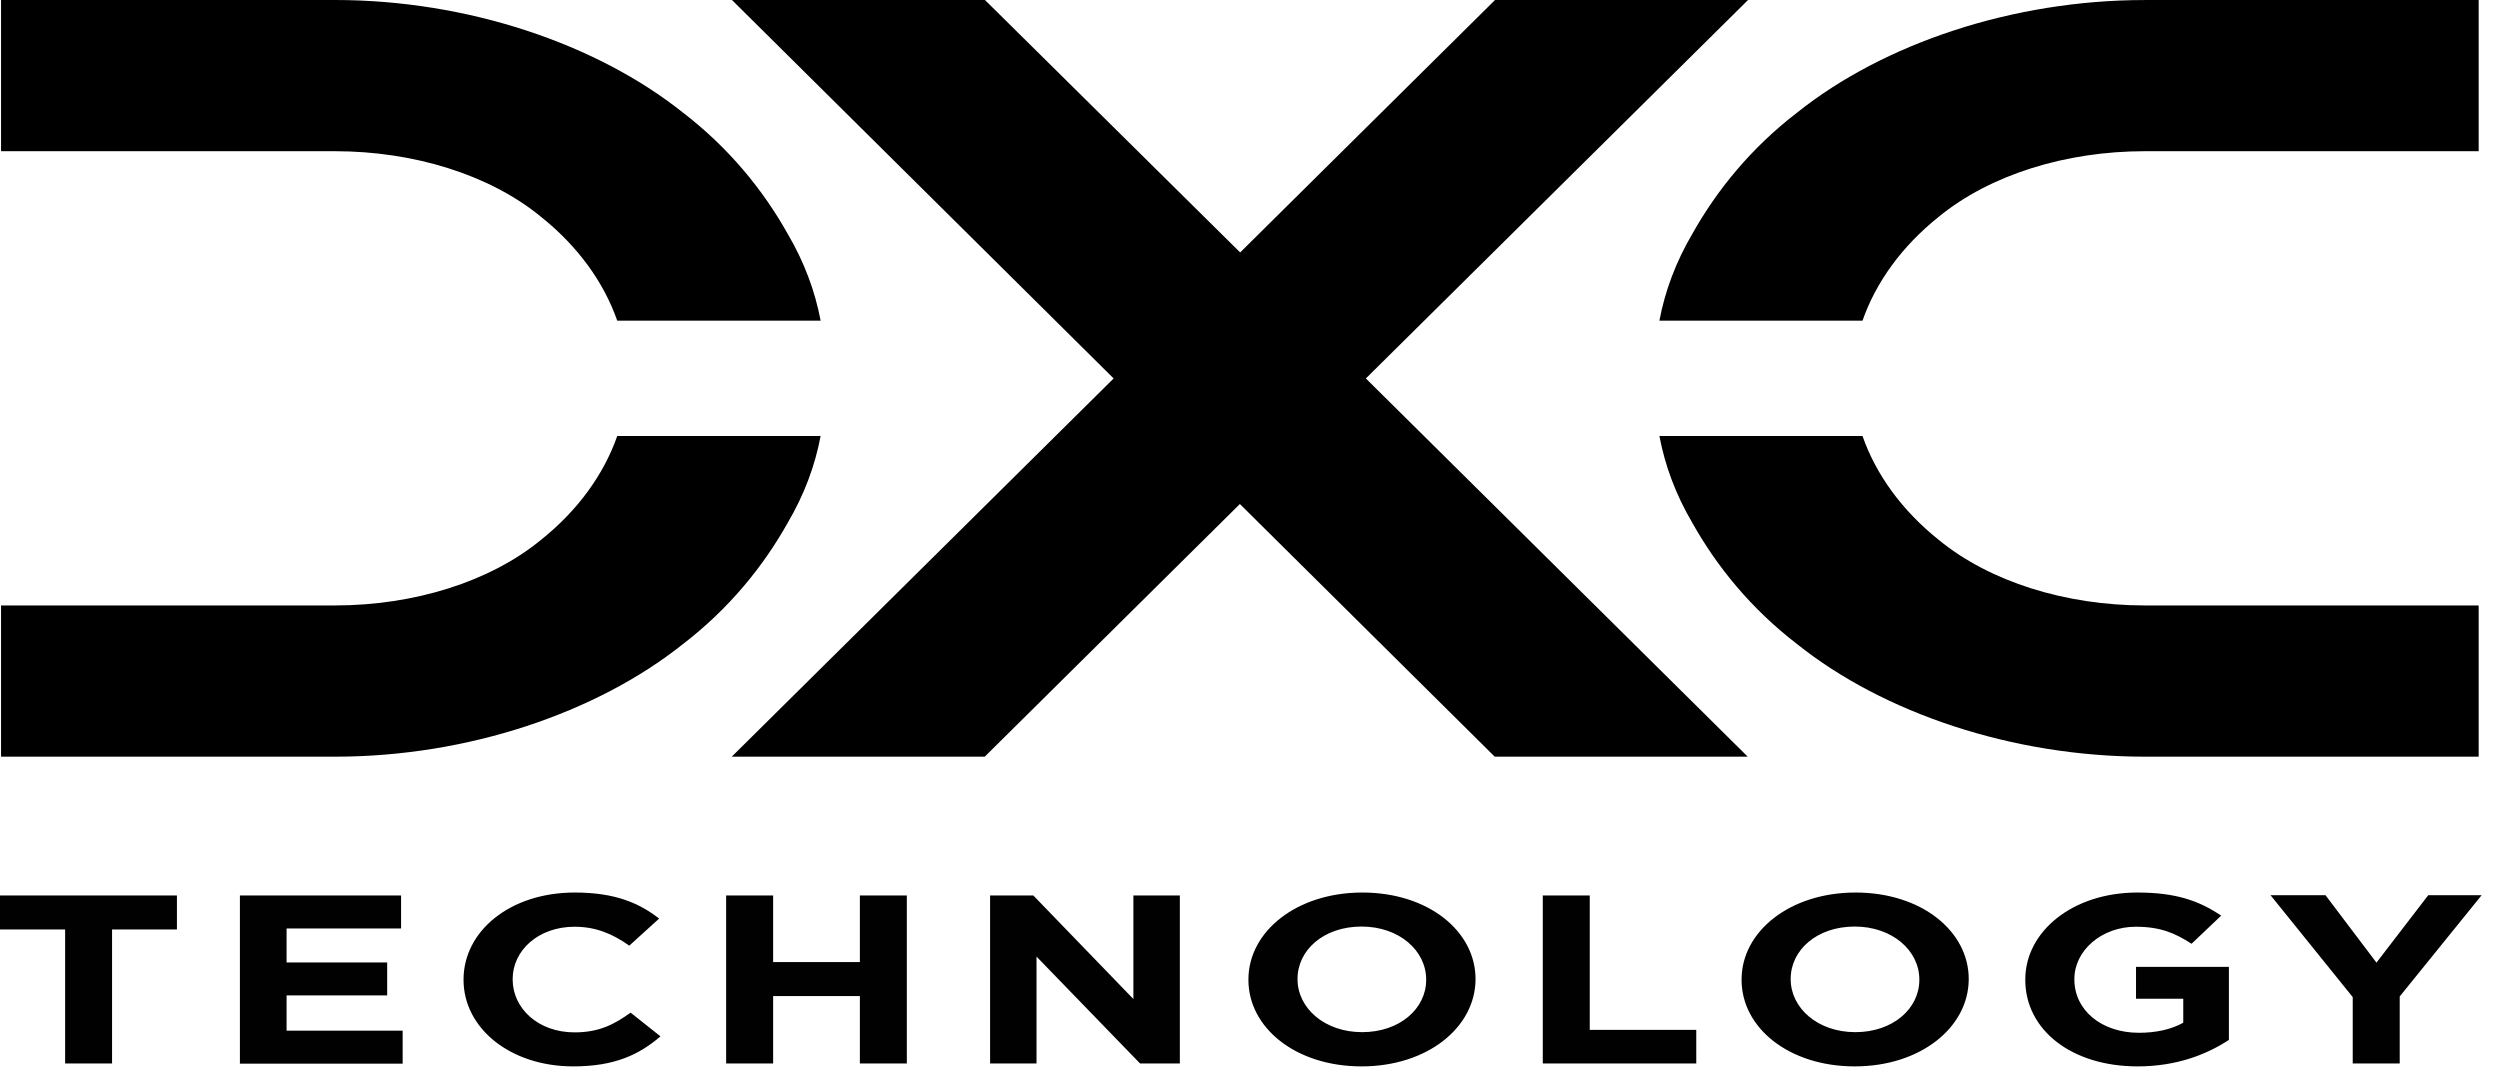
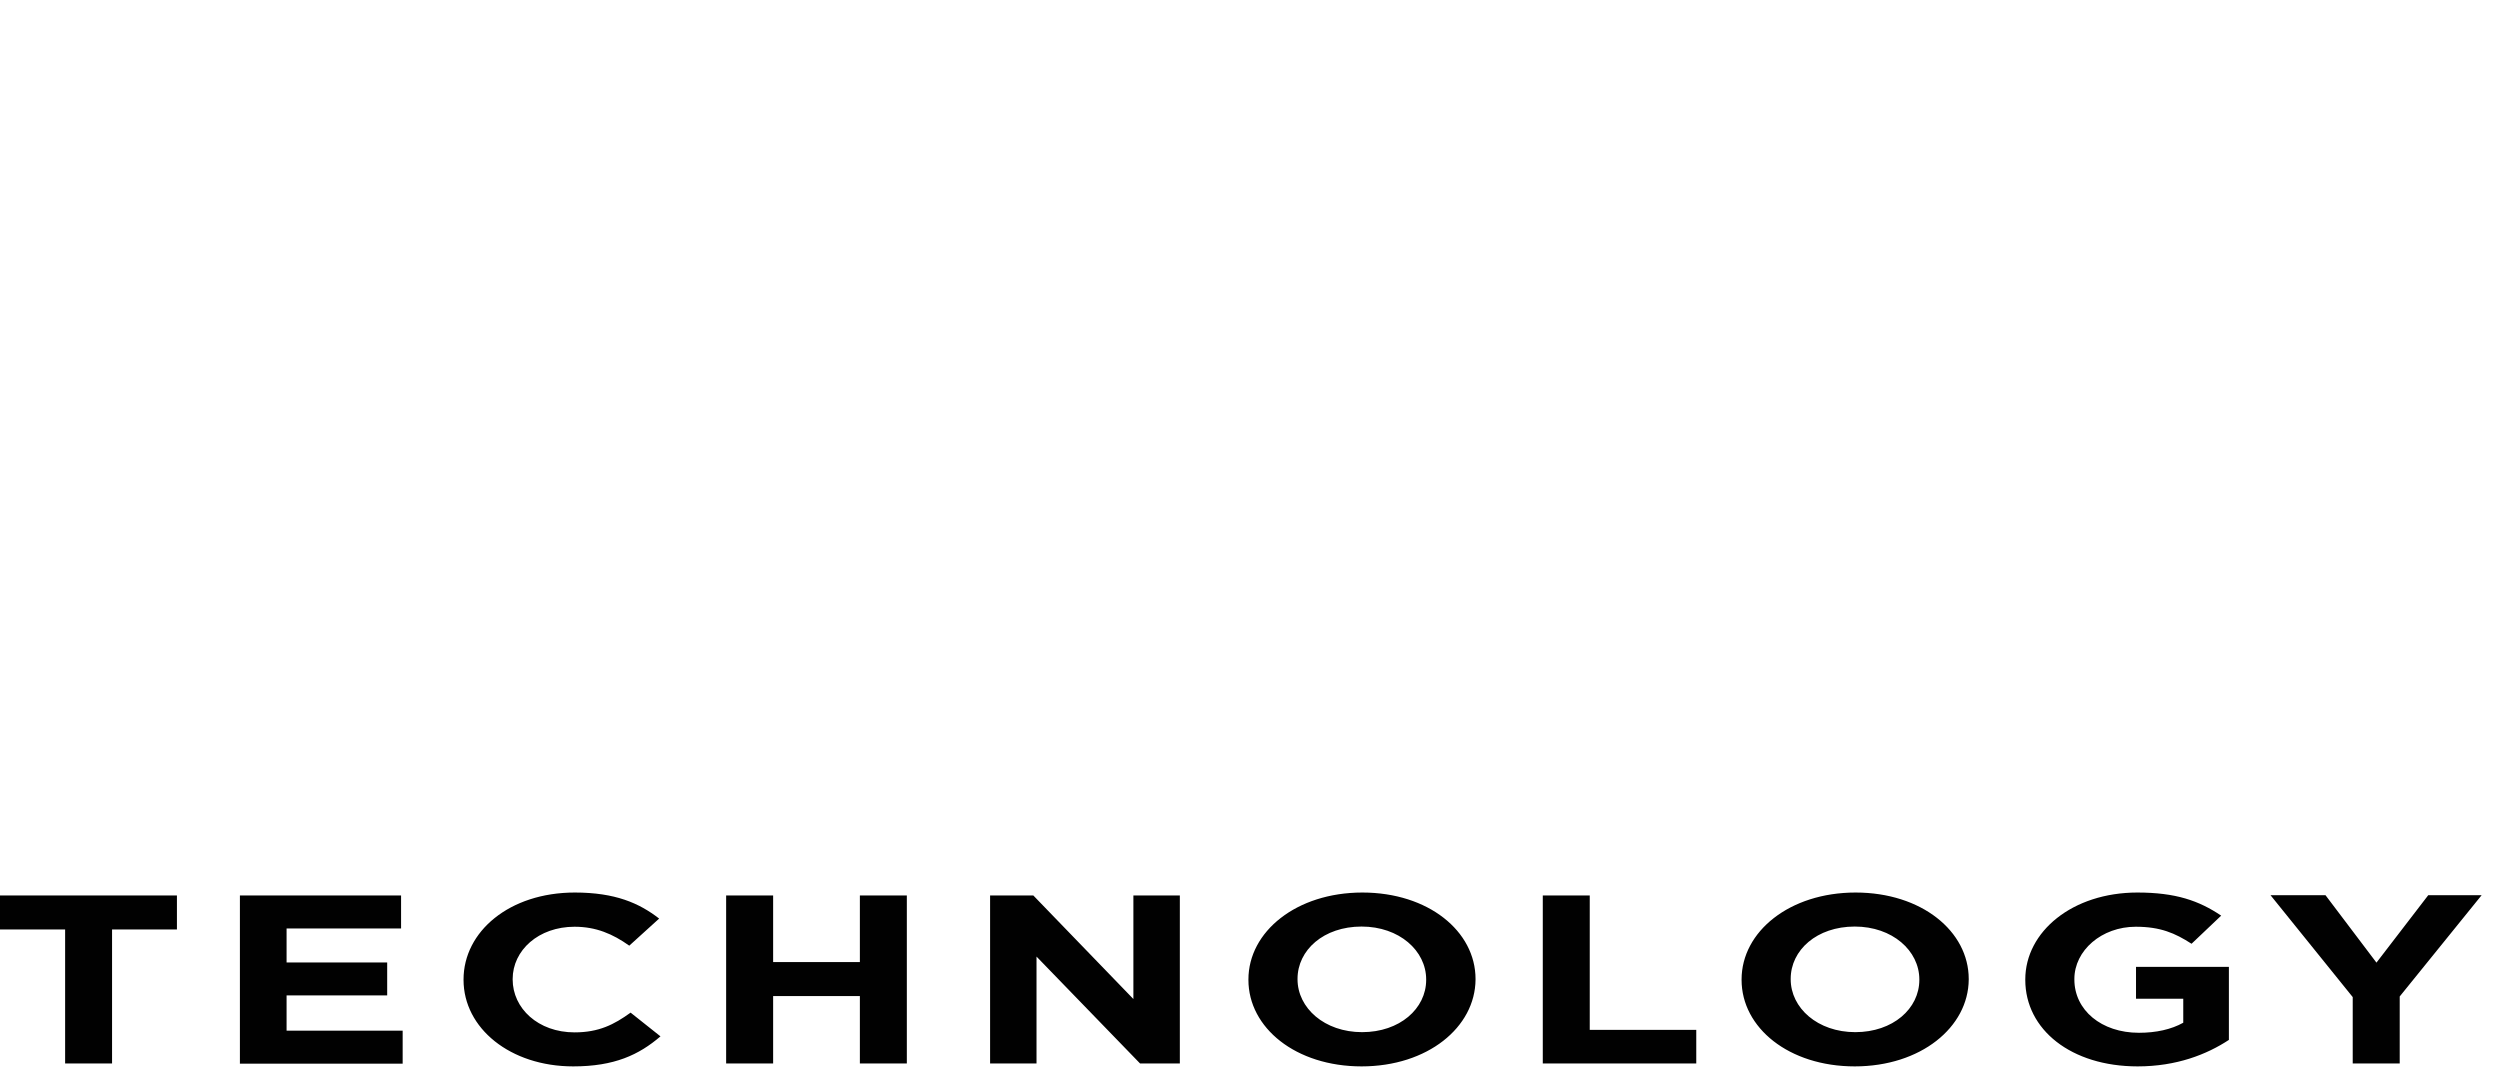
<svg xmlns="http://www.w3.org/2000/svg" width="79" height="34" viewBox="0 0 79 34" fill="none">
  <path d="M3.541 29.372V33.606H2.058V29.372H0V28.297H5.591V29.372H3.541ZM7.581 33.606V28.297H12.674V29.339H9.056V30.413H12.235V31.455H9.056V32.57H12.724V33.612H7.58V33.606H7.581ZM18.114 33.698C16.124 33.698 14.648 32.491 14.648 30.964V30.951C14.648 29.438 16.098 28.204 18.164 28.204C19.438 28.204 20.196 28.536 20.829 29.027L19.885 29.883C19.362 29.511 18.831 29.285 18.156 29.285C17.017 29.285 16.2 30.029 16.2 30.938V30.951C16.2 31.86 17.001 32.623 18.156 32.623C18.923 32.623 19.404 32.377 19.927 31.999L20.871 32.749C20.189 33.334 19.413 33.698 18.114 33.698ZM27.172 33.606V31.475H24.431V33.606H22.946V28.297H24.431V30.401H27.172V28.297H28.656V33.606H27.172ZM36.026 33.606L32.754 30.228V33.606H31.287V28.297H32.653L35.815 31.569V28.297H37.283V33.606H36.026ZM43.026 33.698C40.943 33.698 39.45 32.477 39.45 30.964V30.951C39.45 29.438 40.968 28.204 43.051 28.204C45.134 28.204 46.627 29.425 46.627 30.938V30.951C46.619 32.464 45.109 33.698 43.026 33.698ZM45.067 30.951C45.067 30.042 44.215 29.279 43.026 29.279C41.828 29.279 41.002 30.022 41.002 30.931V30.944C41.002 31.853 41.853 32.616 43.043 32.616C44.232 32.616 45.067 31.873 45.067 30.964V30.951ZM48.752 33.606V28.297H50.236V32.544H53.602V33.606H48.752ZM58.61 33.698C56.527 33.698 55.034 32.477 55.034 30.964V30.951C55.034 29.438 56.553 28.204 58.636 28.204C60.719 28.204 62.212 29.425 62.212 30.938V30.951C62.203 32.464 60.693 33.698 58.61 33.698ZM60.651 30.951C60.651 30.042 59.8 29.279 58.61 29.279C57.413 29.279 56.586 30.022 56.586 30.931V30.944C56.586 31.853 57.438 32.616 58.627 32.616C59.817 32.616 60.651 31.873 60.651 30.964V30.951ZM67.549 33.698C65.45 33.698 63.999 32.537 63.999 30.964V30.951C63.999 29.438 65.492 28.204 67.541 28.204C68.755 28.204 69.489 28.463 70.189 28.934L69.253 29.823C68.73 29.485 68.266 29.285 67.49 29.285C66.411 29.285 65.55 30.035 65.55 30.938V30.951C65.55 31.919 66.402 32.636 67.591 32.636C68.131 32.636 68.612 32.53 68.991 32.318V31.561H67.498V30.552H70.433V32.861C69.734 33.32 68.781 33.698 67.549 33.698ZM75.831 31.488V33.605H74.346V31.508L71.749 28.289H73.486L75.096 30.419L76.732 28.289H78.419L75.831 31.488Z" fill="#010101" />
-   <path d="M25.932 13.777C25.755 14.713 25.417 15.629 24.886 16.531C24.11 17.911 23.031 19.239 21.58 20.354C18.848 22.531 14.766 23.911 10.592 23.911H0.033V19.132H10.583C13.079 19.132 15.474 18.389 17.093 17.062C18.265 16.126 19.083 14.985 19.505 13.777H25.932ZM25.932 10.134C25.755 9.198 25.417 8.282 24.886 7.38C24.11 5.999 23.031 4.672 21.58 3.557C18.848 1.38 14.766 0 10.584 0H0.033V4.778H10.583C13.079 4.778 15.474 5.521 17.093 6.849C18.265 7.784 19.083 8.926 19.505 10.134C19.505 10.134 25.932 10.134 25.932 10.134ZM39.18 15.927L31.118 23.911H23.123L35.191 11.959L23.131 0.001H31.126L39.189 7.977L47.242 0.001H55.237L43.161 11.959L55.228 23.911H47.234L39.18 15.927ZM58.855 13.777C59.276 14.985 60.095 16.126 61.266 17.062C62.886 18.389 65.28 19.132 67.777 19.132H78.326V23.911H67.777C63.595 23.911 59.513 22.531 56.789 20.354C55.338 19.239 54.259 17.912 53.483 16.531C52.952 15.629 52.614 14.713 52.437 13.777H58.855ZM58.855 10.134C59.276 8.926 60.095 7.784 61.266 6.849C62.886 5.522 65.28 4.778 67.777 4.778H78.326V0.001H67.777C63.595 0.001 59.513 1.381 56.789 3.558C55.338 4.673 54.259 6 53.483 7.38C52.952 8.283 52.614 9.198 52.437 10.134H58.855V10.134Z" fill="black" />
</svg>